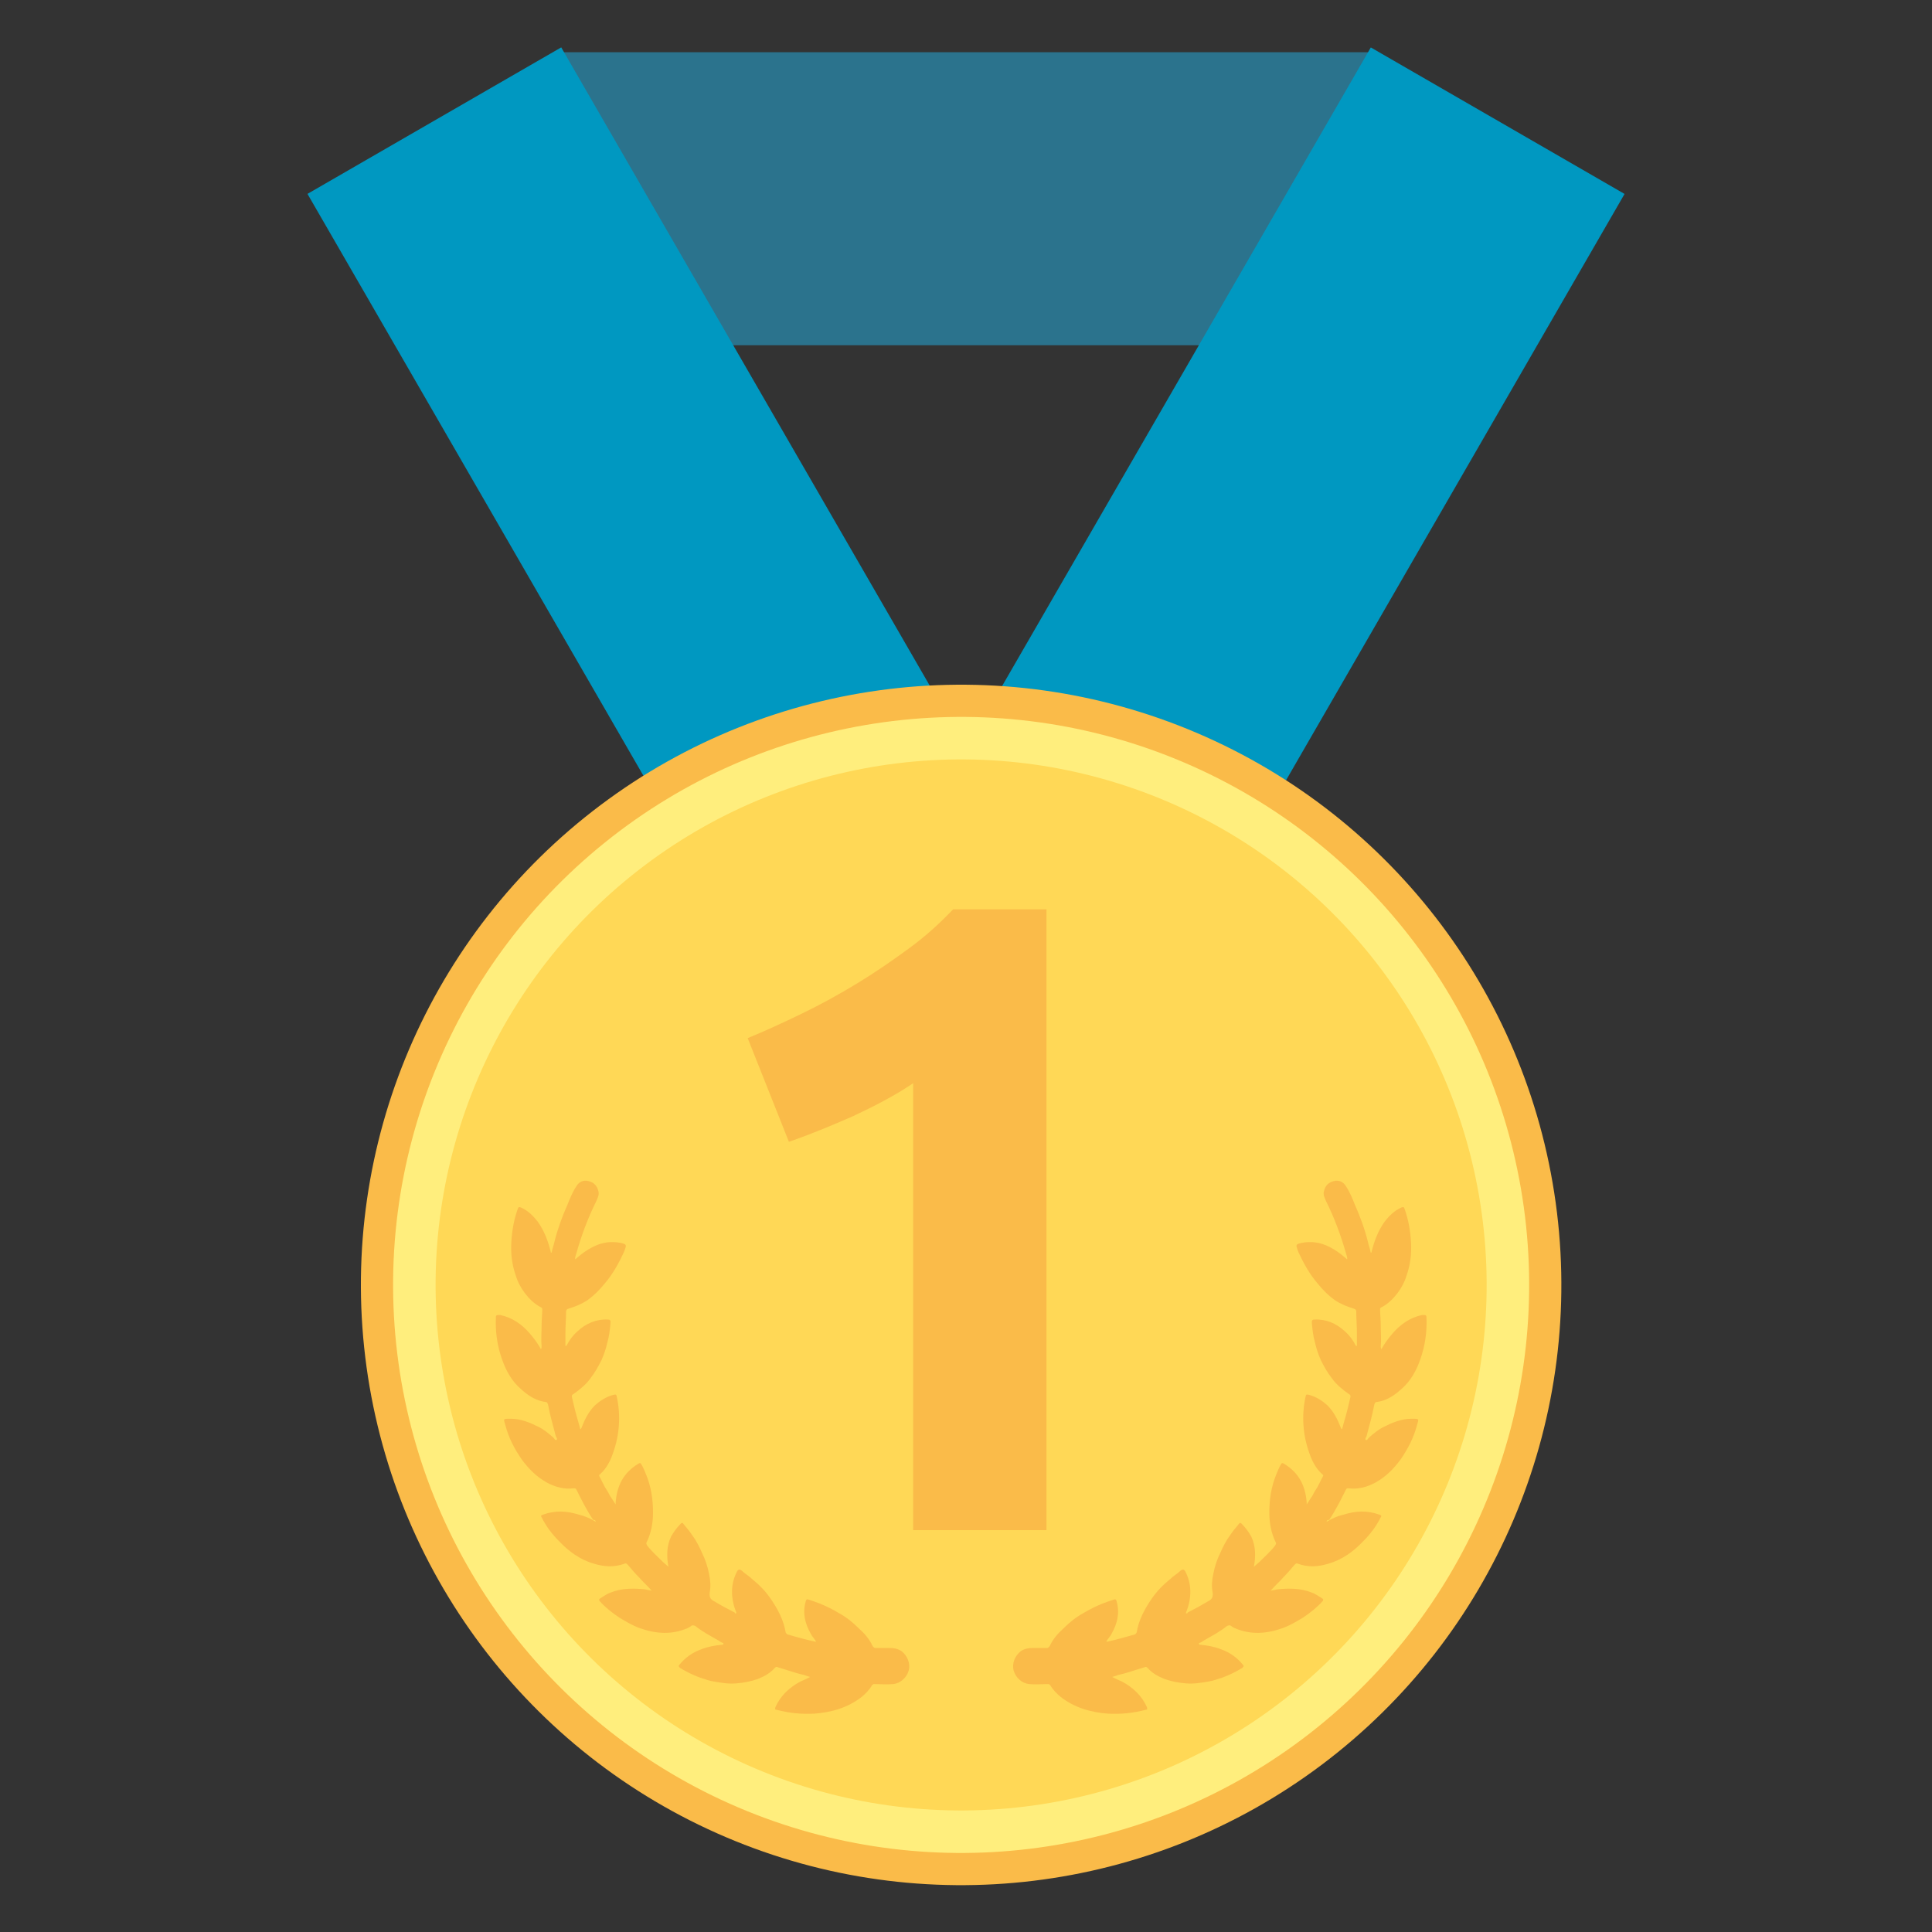
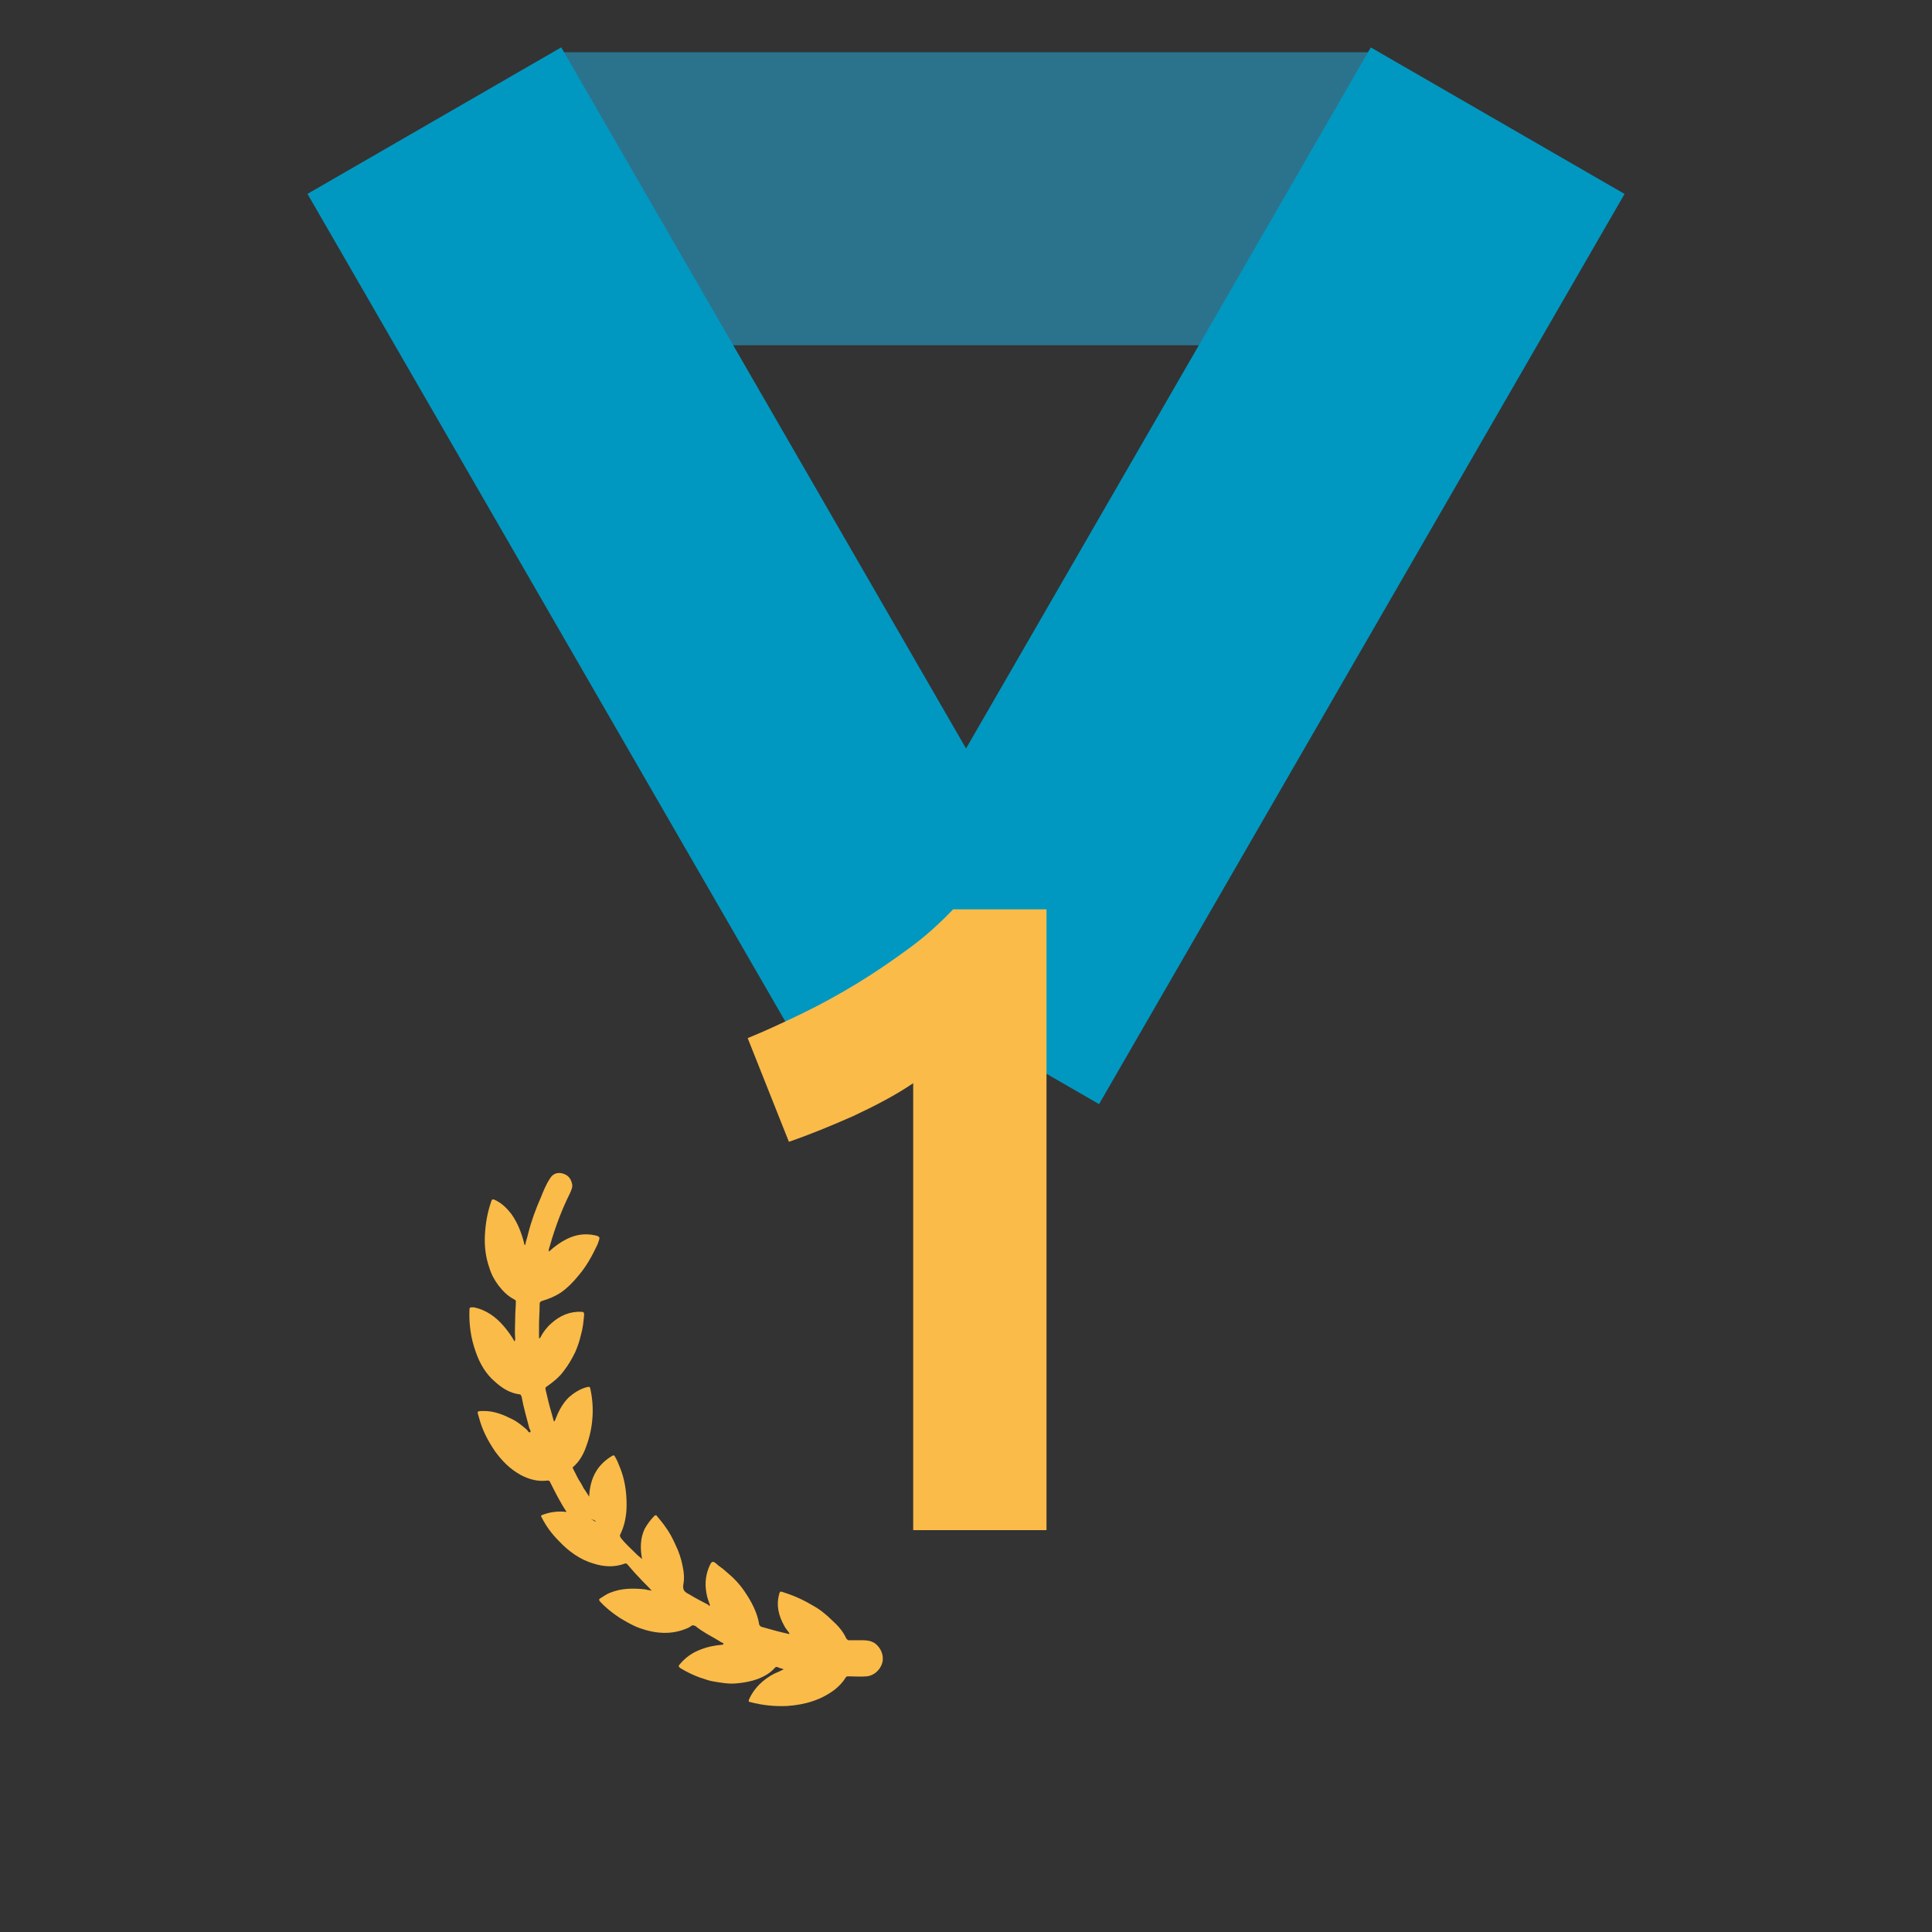
<svg xmlns="http://www.w3.org/2000/svg" version="1.1" id="Livello_1" x="0px" y="0px" viewBox="0 0 300 300" style="enable-background:new 0 0 300 300;" xml:space="preserve">
  <rect x="0" y="0" width="300" height="300" fill="#333333" stroke="none" />
  <style type="text/css">
	.st0{fill:#2B738D;}
	.st1{fill:#0098C1;}
	.st2{fill:#FABB49;}
	.st3{fill:#FFEE7D;}
	.st4{fill:#FFD856;}
</style>
  <g id="gOvcsI_2_">
</g>
  <g>
    <rect x="127.7" y="-32.4" transform="matrix(-1.836970e-16 1 -1 -1.836970e-16 181.379 -119.591)" class="st0" width="45.5" height="126.6" />
    <g>
      <rect x="85.5" y="7.8" transform="matrix(0.866 -0.5 0.5 0.866 -30.198 66.101)" class="st1" width="45.5" height="163.2" />
      <rect x="169" y="7.8" transform="matrix(-0.866 -0.5 0.5 -0.866 313.115 262.702)" class="st1" width="45.5" height="163.2" />
    </g>
-     <ellipse transform="matrix(0.392 -0.92 0.92 0.392 -92.691 258.624)" class="st2" cx="149.2" cy="199.4" rx="93.2" ry="93.2" />
-     <ellipse transform="matrix(0.392 -0.92 0.92 0.392 -92.691 258.624)" class="st3" cx="149.2" cy="199.4" rx="88.2" ry="88.2" />
-     <ellipse transform="matrix(0.392 -0.92 0.92 0.392 -92.691 258.624)" class="st4" cx="149.2" cy="199.4" rx="81.6" ry="81.6" />
    <g>
      <path class="st2" d="M116.1,161.2c2.7-1.1,5.5-2.4,8.4-3.8c2.9-1.4,5.8-3,8.6-4.7c2.8-1.7,5.4-3.5,8-5.4c2.6-1.9,4.8-3.9,6.9-6.1    h14.5v96.4h-20.7v-69.4c-2.8,1.9-5.9,3.5-9.3,5.1c-3.4,1.5-6.8,2.9-10,4L116.1,161.2z" />
    </g>
    <g>
      <g>
-         <path class="st2" d="M206,236.3c0.8-0.5,1.7-0.9,2.6-1.1c1.9-0.6,3.7-0.7,5.6,0c0.2,0.1,0.4,0.1,0.2,0.4     c-0.7,1.4-1.6,2.6-2.7,3.7c-1.5,1.6-3.3,2.9-5.4,3.5c-1.6,0.5-3.2,0.6-4.8,0c-0.2-0.1-0.3,0-0.5,0.2c-0.6,0.7-1.1,1.3-1.7,1.9     c-0.6,0.7-1.3,1.3-2,2.1c0.4-0.1,0.7-0.1,1-0.2c1.8-0.2,3.7-0.2,5.4,0.5c0.6,0.2,1.1,0.6,1.6,0.9c0.2,0.1,0.2,0.2,0.1,0.4     c-0.9,1-1.9,1.8-3.1,2.6c-1,0.6-2,1.2-3.1,1.6c-2.5,0.9-5,1.1-7.5,0c-0.2-0.1-0.4-0.2-0.5-0.3c-0.2-0.2-0.5-0.1-0.7,0     c-1.1,0.9-2.3,1.5-3.5,2.2c-0.2,0.1-0.4,0.3-0.7,0.4c-0.1,0-0.2,0.1-0.1,0.2c0,0.1,0.1,0.1,0.2,0.1c1.1,0.1,2.2,0.3,3.2,0.7     c1.4,0.5,2.5,1.3,3.4,2.4c0.2,0.2,0.1,0.3-0.1,0.5c-1,0.6-2,1.1-3.1,1.5c-0.7,0.2-1.4,0.5-2.1,0.6c-1.2,0.2-2.3,0.4-3.5,0.3     c-1.2-0.1-2.3-0.3-3.4-0.7c-1-0.4-1.9-0.9-2.6-1.7c-0.2-0.2-0.3-0.2-0.5-0.1c-1.4,0.4-2.7,0.9-4.1,1.2c-0.3,0.1-0.5,0.2-0.9,0.3     c0.6,0.3,1,0.5,1.5,0.7c1.7,0.9,3.1,2.2,3.9,4c0.1,0.3,0,0.4-0.2,0.4c-1.9,0.5-3.8,0.7-5.8,0.6c-2.7-0.2-5.2-0.9-7.4-2.6     c-0.6-0.5-1.2-1.1-1.6-1.8c-0.1-0.1-0.2-0.2-0.3-0.2c-1,0-2,0.1-3,0c-1.1-0.1-2.1-1-2.4-2.1c-0.3-1.1,0.2-2.3,1.1-3     c0.6-0.4,1.2-0.5,1.9-0.5c0.7,0,1.5,0,2.2,0c0.2,0,0.3-0.2,0.4-0.3c0.5-1.1,1.3-2,2.2-2.8c0.9-0.9,1.9-1.7,3-2.3     c1-0.6,2-1.1,3-1.5c0.5-0.2,1.1-0.4,1.7-0.6c0.3-0.1,0.4-0.1,0.5,0.3c0.5,1.8,0.1,3.4-0.8,5c-0.2,0.4-0.5,0.7-0.7,1     c0,0.1-0.1,0.1-0.1,0.2c0.1,0.1,0.1,0,0.2,0c1.4-0.3,2.8-0.7,4.2-1.1c0.2-0.1,0.2-0.2,0.3-0.3c0.3-1.9,1.2-3.6,2.3-5.2     c0.8-1.2,1.8-2.2,2.9-3.1c0.5-0.5,1.1-0.8,1.6-1.3c0.4-0.3,0.6-0.2,0.8,0.2c0.7,1.4,0.9,2.9,0.6,4.5c-0.1,0.6-0.3,1.2-0.5,1.7     c0,0.1-0.1,0.2,0,0.2c0.1,0.1,0.2,0,0.2-0.1c1-0.5,2.1-1.1,3.1-1.7c0.6-0.3,0.9-0.6,0.8-1.4c-0.2-1-0.1-2,0.1-2.9     c0.2-1.1,0.6-2.3,1.1-3.3c0.4-0.9,0.9-1.9,1.5-2.7c0.4-0.6,0.9-1.2,1.4-1.8c0.1-0.2,0.3-0.1,0.4,0c0.6,0.6,1.1,1.3,1.5,2     c0.7,1.5,0.7,3.1,0.4,4.7c0.3-0.3,0.6-0.5,0.9-0.8c0.8-0.8,1.7-1.6,2.4-2.5c0.1-0.2,0.2-0.3,0.1-0.5c-0.7-1.4-1-3-1-4.6     c0-2.1,0.3-4.1,1.1-6c0.2-0.5,0.4-1,0.7-1.5c0.1-0.2,0.2-0.3,0.5-0.1c2.3,1.4,3.3,3.4,3.5,6c0,0.1,0,0.2,0,0.3     c0.3-0.4,0.5-0.8,0.8-1.2c0.2-0.3,0.3-0.6,0.5-0.9c0.5-0.7,0.8-1.5,1.2-2.2c0.1-0.2,0.1-0.3-0.1-0.4c-1-0.9-1.6-2.1-2-3.3     c-0.5-1.4-0.8-2.8-0.9-4.3c-0.1-1.4,0-2.9,0.3-4.3c0.1-0.5,0.1-0.5,0.6-0.4c1.1,0.3,2,0.9,2.8,1.6c1,1,1.6,2.2,2.1,3.5     c0,0.1,0.1,0.1,0.1,0.2c0,0,0,0,0.1,0c0.1-0.4,0.2-0.7,0.3-1.1c0.4-1.3,0.7-2.6,1-3.9c0-0.2,0-0.3-0.2-0.4c-1-0.7-2-1.5-2.7-2.5     c-0.7-0.9-1.2-1.8-1.7-2.8c-0.4-0.9-0.7-1.8-0.9-2.7c-0.3-1-0.4-2-0.5-3.1c0-0.3,0-0.5,0.4-0.5c1.8-0.1,3.4,0.6,4.7,1.8     c0.7,0.6,1.3,1.4,1.7,2.2c0,0,0,0.1,0.2,0.1c0-0.7,0-1.3,0-2c0-1.1-0.1-2.2-0.1-3.3c0-0.3-0.1-0.4-0.4-0.5c-1-0.3-2-0.7-2.9-1.3     c-1-0.7-1.9-1.6-2.7-2.6c-1.3-1.5-2.2-3.2-3-4.9c0-0.1-0.1-0.2-0.1-0.3c-0.3-0.8-0.3-0.9,0.6-1.1c1.5-0.3,2.9-0.1,4.3,0.6     c1,0.5,1.8,1.1,2.6,1.8c0,0,0.1,0.1,0.1,0.1c0,0,0,0,0.1,0c0-0.3-0.1-0.6-0.2-0.9c-0.8-2.8-1.8-5.5-3.1-8.1     c-0.2-0.5-0.5-1-0.3-1.6c0.2-0.8,0.7-1.3,1.5-1.5c0.8-0.2,1.5,0.1,1.9,0.8c0.6,0.9,1,1.9,1.4,2.9c0.8,1.8,1.5,3.7,2,5.7     c0.1,0.5,0.3,1,0.4,1.5c0,0.1,0,0.2,0.1,0.2c0.1,0,0.1-0.1,0.1-0.2c0.4-1.6,1-3.2,2-4.6c0.7-0.9,1.5-1.7,2.6-2.2     c0.3-0.1,0.4-0.1,0.5,0.2c0.6,1.7,0.9,3.4,1,5.2c0.1,1.8-0.1,3.5-0.7,5.2c-0.3,1-0.8,1.9-1.4,2.7c-0.7,0.9-1.5,1.7-2.5,2.2     c-0.2,0.1-0.2,0.2-0.2,0.3c0,0.8,0.1,1.6,0.1,2.5c0,1.1,0.1,2.2,0,3.3c0,0.1,0,0.2,0.1,0.4c0.5-0.9,1.1-1.7,1.7-2.4     c1.2-1.4,2.7-2.5,4.6-2.9c0.1,0,0.2,0,0.4,0c0.2,0,0.3,0.1,0.3,0.3c0.1,2.3-0.2,4.5-1,6.7c-0.6,1.7-1.5,3.3-2.9,4.5     c-1.1,1-2.3,1.8-3.8,2c-0.3,0-0.3,0.2-0.4,0.4c-0.3,1.7-0.8,3.3-1.2,4.9c-0.1,0.2-0.3,0.5-0.1,0.6c0.2,0.1,0.3-0.2,0.5-0.4     c0.7-0.6,1.4-1.2,2.2-1.6c1.4-0.7,2.8-1.3,4.4-1.3c1.3,0,1.1,0,0.8,1.1c-0.5,1.9-1.4,3.6-2.5,5.2c-1.1,1.5-2.3,2.7-3.9,3.6     c-1.3,0.7-2.7,1.1-4.2,0.9c-0.2,0-0.3,0-0.4,0.2c-0.8,1.6-1.6,3.2-2.6,4.7C206.1,236,206,236.1,206,236.3z" />
-       </g>
+         </g>
      <g>
-         <path class="st2" d="M92.5,236.3c-0.8-0.5-1.7-0.9-2.6-1.1c-1.9-0.6-3.7-0.7-5.6,0c-0.2,0.1-0.4,0.1-0.2,0.4     c0.7,1.4,1.6,2.6,2.7,3.7c1.5,1.6,3.3,2.9,5.4,3.5c1.6,0.5,3.2,0.6,4.8,0c0.2-0.1,0.3,0,0.5,0.2c0.6,0.7,1.1,1.3,1.7,1.9     c0.6,0.7,1.3,1.3,2,2.1c-0.4-0.1-0.7-0.1-1-0.2c-1.8-0.2-3.7-0.2-5.4,0.5c-0.6,0.2-1.1,0.6-1.6,0.9c-0.2,0.1-0.2,0.2-0.1,0.4     c0.9,1,1.9,1.8,3.1,2.6c1,0.6,2,1.2,3.1,1.6c2.5,0.9,5,1.1,7.5,0c0.2-0.1,0.4-0.2,0.5-0.3c0.2-0.2,0.5-0.1,0.7,0     c1.1,0.9,2.3,1.5,3.5,2.2c0.2,0.1,0.4,0.3,0.7,0.4c0.1,0,0.2,0.1,0.1,0.2c0,0.1-0.1,0.1-0.2,0.1c-1.1,0.1-2.2,0.3-3.2,0.7     c-1.4,0.5-2.5,1.3-3.4,2.4c-0.2,0.2-0.1,0.3,0.1,0.5c1,0.6,2,1.1,3.1,1.5c0.7,0.2,1.4,0.5,2.1,0.6c1.2,0.2,2.3,0.4,3.5,0.3     c1.2-0.1,2.3-0.3,3.4-0.7c1-0.4,1.9-0.9,2.6-1.7c0.2-0.2,0.3-0.2,0.5-0.1c1.4,0.4,2.7,0.9,4.1,1.2c0.3,0.1,0.5,0.2,0.9,0.3     c-0.6,0.3-1,0.5-1.5,0.7c-1.7,0.9-3.1,2.2-3.9,4c-0.1,0.3,0,0.4,0.2,0.4c1.9,0.5,3.8,0.7,5.8,0.6c2.7-0.2,5.2-0.9,7.4-2.6     c0.6-0.5,1.2-1.1,1.6-1.8c0.1-0.1,0.2-0.2,0.3-0.2c1,0,2,0.1,3,0c1.1-0.1,2.1-1,2.4-2.1c0.3-1.1-0.2-2.3-1.1-3     c-0.6-0.4-1.2-0.5-1.9-0.5c-0.7,0-1.5,0-2.2,0c-0.2,0-0.3-0.2-0.4-0.3c-0.5-1.1-1.3-2-2.2-2.8c-0.9-0.9-1.9-1.7-3-2.3     c-1-0.6-2-1.1-3-1.5c-0.5-0.2-1.1-0.4-1.7-0.6c-0.3-0.1-0.4-0.1-0.5,0.3c-0.5,1.8-0.1,3.4,0.8,5c0.2,0.4,0.5,0.7,0.7,1     c0,0.1,0.1,0.1,0.1,0.2c-0.1,0.1-0.1,0-0.2,0c-1.4-0.3-2.8-0.7-4.2-1.1c-0.2-0.1-0.2-0.2-0.3-0.3c-0.3-1.9-1.2-3.6-2.3-5.2     c-0.8-1.2-1.8-2.2-2.9-3.1c-0.5-0.5-1.1-0.8-1.6-1.3c-0.4-0.3-0.6-0.2-0.8,0.2c-0.7,1.4-0.9,2.9-0.6,4.5c0.1,0.6,0.3,1.2,0.5,1.7     c0,0.1,0.1,0.2,0,0.2c-0.1,0.1-0.2,0-0.2-0.1c-1-0.5-2.1-1.1-3.1-1.7c-0.6-0.3-0.9-0.6-0.8-1.4c0.2-1,0.1-2-0.1-2.9     c-0.2-1.1-0.6-2.3-1.1-3.3c-0.4-0.9-0.9-1.9-1.5-2.7c-0.4-0.6-0.9-1.2-1.4-1.8c-0.1-0.2-0.3-0.1-0.4,0c-0.6,0.6-1.1,1.3-1.5,2     c-0.7,1.5-0.7,3.1-0.4,4.7c-0.3-0.3-0.6-0.5-0.9-0.8c-0.8-0.8-1.7-1.6-2.4-2.5c-0.1-0.2-0.2-0.3-0.1-0.5c0.7-1.4,1-3,1-4.6     c0-2.1-0.3-4.1-1.1-6c-0.2-0.5-0.4-1-0.7-1.5c-0.1-0.2-0.2-0.3-0.5-0.1c-2.3,1.4-3.3,3.4-3.5,6c0,0.1,0,0.2,0,0.3     c-0.3-0.4-0.5-0.8-0.8-1.2c-0.2-0.3-0.3-0.6-0.5-0.9c-0.5-0.7-0.8-1.5-1.2-2.2c-0.1-0.2-0.1-0.3,0.1-0.4c1-0.9,1.6-2.1,2-3.3     c0.5-1.4,0.8-2.8,0.9-4.3c0.1-1.4,0-2.9-0.3-4.3c-0.1-0.5-0.1-0.5-0.6-0.4c-1.1,0.3-2,0.9-2.8,1.6c-1,1-1.6,2.2-2.1,3.5     c0,0.1-0.1,0.1-0.1,0.2c0,0,0,0-0.1,0c-0.1-0.4-0.2-0.7-0.3-1.1c-0.4-1.3-0.7-2.6-1-3.9c0-0.2,0-0.3,0.2-0.4c1-0.7,2-1.5,2.7-2.5     c0.7-0.9,1.2-1.8,1.7-2.8c0.4-0.9,0.7-1.8,0.9-2.7c0.3-1,0.4-2,0.5-3.1c0-0.3,0-0.5-0.4-0.5c-1.8-0.1-3.4,0.6-4.7,1.8     c-0.7,0.6-1.3,1.4-1.7,2.2c0,0,0,0.1-0.2,0.1c0-0.7,0-1.3,0-2c0-1.1,0.1-2.2,0.1-3.3c0-0.3,0.1-0.4,0.4-0.5c1-0.3,2-0.7,2.9-1.3     c1-0.7,1.9-1.6,2.7-2.6c1.3-1.5,2.2-3.2,3-4.9c0-0.1,0.1-0.2,0.1-0.3c0.3-0.8,0.3-0.9-0.6-1.1c-1.5-0.3-2.9-0.1-4.3,0.6     c-1,0.5-1.8,1.1-2.6,1.8c0,0-0.1,0.1-0.1,0.1c0,0,0,0-0.1,0c0-0.3,0.1-0.6,0.2-0.9c0.8-2.8,1.8-5.5,3.1-8.1     c0.2-0.5,0.5-1,0.3-1.6c-0.2-0.8-0.7-1.3-1.5-1.5c-0.8-0.2-1.5,0.1-1.9,0.8c-0.6,0.9-1,1.9-1.4,2.9c-0.8,1.8-1.5,3.7-2,5.7     c-0.1,0.5-0.3,1-0.4,1.5c0,0.1,0,0.2-0.1,0.2c-0.1,0-0.1-0.1-0.1-0.2c-0.4-1.6-1-3.2-2-4.6c-0.7-0.9-1.5-1.7-2.6-2.2     c-0.3-0.1-0.4-0.1-0.5,0.2c-0.6,1.7-0.9,3.4-1,5.2c-0.1,1.8,0.1,3.5,0.7,5.2c0.3,1,0.8,1.9,1.4,2.7c0.7,0.9,1.5,1.7,2.5,2.2     c0.2,0.1,0.2,0.2,0.2,0.3c0,0.8-0.1,1.6-0.1,2.5c0,1.1-0.1,2.2,0,3.3c0,0.1,0,0.2-0.1,0.4c-0.5-0.9-1.1-1.7-1.7-2.4     c-1.2-1.4-2.7-2.5-4.6-2.9c-0.1,0-0.2,0-0.4,0c-0.2,0-0.3,0.1-0.3,0.3c-0.1,2.3,0.2,4.5,1,6.7c0.6,1.7,1.5,3.3,2.9,4.5     c1.1,1,2.3,1.8,3.8,2c0.3,0,0.3,0.2,0.4,0.4c0.3,1.7,0.8,3.3,1.2,4.9c0.1,0.2,0.3,0.5,0.1,0.6c-0.2,0.1-0.3-0.2-0.5-0.4     c-0.7-0.6-1.4-1.2-2.2-1.6c-1.4-0.7-2.8-1.3-4.4-1.3c-1.3,0-1.1,0-0.8,1.1c0.5,1.9,1.4,3.6,2.5,5.2c1.1,1.5,2.3,2.7,3.9,3.6     c1.3,0.7,2.7,1.1,4.2,0.9c0.2,0,0.3,0,0.4,0.2c0.8,1.6,1.6,3.2,2.6,4.7C92.4,236,92.5,236.1,92.5,236.3z" />
+         <path class="st2" d="M92.5,236.3c-0.8-0.5-1.7-0.9-2.6-1.1c-1.9-0.6-3.7-0.7-5.6,0c-0.2,0.1-0.4,0.1-0.2,0.4     c0.7,1.4,1.6,2.6,2.7,3.7c1.5,1.6,3.3,2.9,5.4,3.5c1.6,0.5,3.2,0.6,4.8,0c0.2-0.1,0.3,0,0.5,0.2c0.6,0.7,1.1,1.3,1.7,1.9     c0.6,0.7,1.3,1.3,2,2.1c-0.4-0.1-0.7-0.1-1-0.2c-1.8-0.2-3.7-0.2-5.4,0.5c-0.6,0.2-1.1,0.6-1.6,0.9c-0.2,0.1-0.2,0.2-0.1,0.4     c0.9,1,1.9,1.8,3.1,2.6c1,0.6,2,1.2,3.1,1.6c2.5,0.9,5,1.1,7.5,0c0.2-0.1,0.4-0.2,0.5-0.3c0.2-0.2,0.5-0.1,0.7,0     c1.1,0.9,2.3,1.5,3.5,2.2c0.2,0.1,0.4,0.3,0.7,0.4c0.1,0,0.2,0.1,0.1,0.2c0,0.1-0.1,0.1-0.2,0.1c-1.1,0.1-2.2,0.3-3.2,0.7     c-1.4,0.5-2.5,1.3-3.4,2.4c-0.2,0.2-0.1,0.3,0.1,0.5c1,0.6,2,1.1,3.1,1.5c0.7,0.2,1.4,0.5,2.1,0.6c1.2,0.2,2.3,0.4,3.5,0.3     c1.2-0.1,2.3-0.3,3.4-0.7c1-0.4,1.9-0.9,2.6-1.7c0.2-0.2,0.3-0.2,0.5-0.1c0.3,0.1,0.5,0.2,0.9,0.3     c-0.6,0.3-1,0.5-1.5,0.7c-1.7,0.9-3.1,2.2-3.9,4c-0.1,0.3,0,0.4,0.2,0.4c1.9,0.5,3.8,0.7,5.8,0.6c2.7-0.2,5.2-0.9,7.4-2.6     c0.6-0.5,1.2-1.1,1.6-1.8c0.1-0.1,0.2-0.2,0.3-0.2c1,0,2,0.1,3,0c1.1-0.1,2.1-1,2.4-2.1c0.3-1.1-0.2-2.3-1.1-3     c-0.6-0.4-1.2-0.5-1.9-0.5c-0.7,0-1.5,0-2.2,0c-0.2,0-0.3-0.2-0.4-0.3c-0.5-1.1-1.3-2-2.2-2.8c-0.9-0.9-1.9-1.7-3-2.3     c-1-0.6-2-1.1-3-1.5c-0.5-0.2-1.1-0.4-1.7-0.6c-0.3-0.1-0.4-0.1-0.5,0.3c-0.5,1.8-0.1,3.4,0.8,5c0.2,0.4,0.5,0.7,0.7,1     c0,0.1,0.1,0.1,0.1,0.2c-0.1,0.1-0.1,0-0.2,0c-1.4-0.3-2.8-0.7-4.2-1.1c-0.2-0.1-0.2-0.2-0.3-0.3c-0.3-1.9-1.2-3.6-2.3-5.2     c-0.8-1.2-1.8-2.2-2.9-3.1c-0.5-0.5-1.1-0.8-1.6-1.3c-0.4-0.3-0.6-0.2-0.8,0.2c-0.7,1.4-0.9,2.9-0.6,4.5c0.1,0.6,0.3,1.2,0.5,1.7     c0,0.1,0.1,0.2,0,0.2c-0.1,0.1-0.2,0-0.2-0.1c-1-0.5-2.1-1.1-3.1-1.7c-0.6-0.3-0.9-0.6-0.8-1.4c0.2-1,0.1-2-0.1-2.9     c-0.2-1.1-0.6-2.3-1.1-3.3c-0.4-0.9-0.9-1.9-1.5-2.7c-0.4-0.6-0.9-1.2-1.4-1.8c-0.1-0.2-0.3-0.1-0.4,0c-0.6,0.6-1.1,1.3-1.5,2     c-0.7,1.5-0.7,3.1-0.4,4.7c-0.3-0.3-0.6-0.5-0.9-0.8c-0.8-0.8-1.7-1.6-2.4-2.5c-0.1-0.2-0.2-0.3-0.1-0.5c0.7-1.4,1-3,1-4.6     c0-2.1-0.3-4.1-1.1-6c-0.2-0.5-0.4-1-0.7-1.5c-0.1-0.2-0.2-0.3-0.5-0.1c-2.3,1.4-3.3,3.4-3.5,6c0,0.1,0,0.2,0,0.3     c-0.3-0.4-0.5-0.8-0.8-1.2c-0.2-0.3-0.3-0.6-0.5-0.9c-0.5-0.7-0.8-1.5-1.2-2.2c-0.1-0.2-0.1-0.3,0.1-0.4c1-0.9,1.6-2.1,2-3.3     c0.5-1.4,0.8-2.8,0.9-4.3c0.1-1.4,0-2.9-0.3-4.3c-0.1-0.5-0.1-0.5-0.6-0.4c-1.1,0.3-2,0.9-2.8,1.6c-1,1-1.6,2.2-2.1,3.5     c0,0.1-0.1,0.1-0.1,0.2c0,0,0,0-0.1,0c-0.1-0.4-0.2-0.7-0.3-1.1c-0.4-1.3-0.7-2.6-1-3.9c0-0.2,0-0.3,0.2-0.4c1-0.7,2-1.5,2.7-2.5     c0.7-0.9,1.2-1.8,1.7-2.8c0.4-0.9,0.7-1.8,0.9-2.7c0.3-1,0.4-2,0.5-3.1c0-0.3,0-0.5-0.4-0.5c-1.8-0.1-3.4,0.6-4.7,1.8     c-0.7,0.6-1.3,1.4-1.7,2.2c0,0,0,0.1-0.2,0.1c0-0.7,0-1.3,0-2c0-1.1,0.1-2.2,0.1-3.3c0-0.3,0.1-0.4,0.4-0.5c1-0.3,2-0.7,2.9-1.3     c1-0.7,1.9-1.6,2.7-2.6c1.3-1.5,2.2-3.2,3-4.9c0-0.1,0.1-0.2,0.1-0.3c0.3-0.8,0.3-0.9-0.6-1.1c-1.5-0.3-2.9-0.1-4.3,0.6     c-1,0.5-1.8,1.1-2.6,1.8c0,0-0.1,0.1-0.1,0.1c0,0,0,0-0.1,0c0-0.3,0.1-0.6,0.2-0.9c0.8-2.8,1.8-5.5,3.1-8.1     c0.2-0.5,0.5-1,0.3-1.6c-0.2-0.8-0.7-1.3-1.5-1.5c-0.8-0.2-1.5,0.1-1.9,0.8c-0.6,0.9-1,1.9-1.4,2.9c-0.8,1.8-1.5,3.7-2,5.7     c-0.1,0.5-0.3,1-0.4,1.5c0,0.1,0,0.2-0.1,0.2c-0.1,0-0.1-0.1-0.1-0.2c-0.4-1.6-1-3.2-2-4.6c-0.7-0.9-1.5-1.7-2.6-2.2     c-0.3-0.1-0.4-0.1-0.5,0.2c-0.6,1.7-0.9,3.4-1,5.2c-0.1,1.8,0.1,3.5,0.7,5.2c0.3,1,0.8,1.9,1.4,2.7c0.7,0.9,1.5,1.7,2.5,2.2     c0.2,0.1,0.2,0.2,0.2,0.3c0,0.8-0.1,1.6-0.1,2.5c0,1.1-0.1,2.2,0,3.3c0,0.1,0,0.2-0.1,0.4c-0.5-0.9-1.1-1.7-1.7-2.4     c-1.2-1.4-2.7-2.5-4.6-2.9c-0.1,0-0.2,0-0.4,0c-0.2,0-0.3,0.1-0.3,0.3c-0.1,2.3,0.2,4.5,1,6.7c0.6,1.7,1.5,3.3,2.9,4.5     c1.1,1,2.3,1.8,3.8,2c0.3,0,0.3,0.2,0.4,0.4c0.3,1.7,0.8,3.3,1.2,4.9c0.1,0.2,0.3,0.5,0.1,0.6c-0.2,0.1-0.3-0.2-0.5-0.4     c-0.7-0.6-1.4-1.2-2.2-1.6c-1.4-0.7-2.8-1.3-4.4-1.3c-1.3,0-1.1,0-0.8,1.1c0.5,1.9,1.4,3.6,2.5,5.2c1.1,1.5,2.3,2.7,3.9,3.6     c1.3,0.7,2.7,1.1,4.2,0.9c0.2,0,0.3,0,0.4,0.2c0.8,1.6,1.6,3.2,2.6,4.7C92.4,236,92.5,236.1,92.5,236.3z" />
      </g>
    </g>
  </g>
</svg>